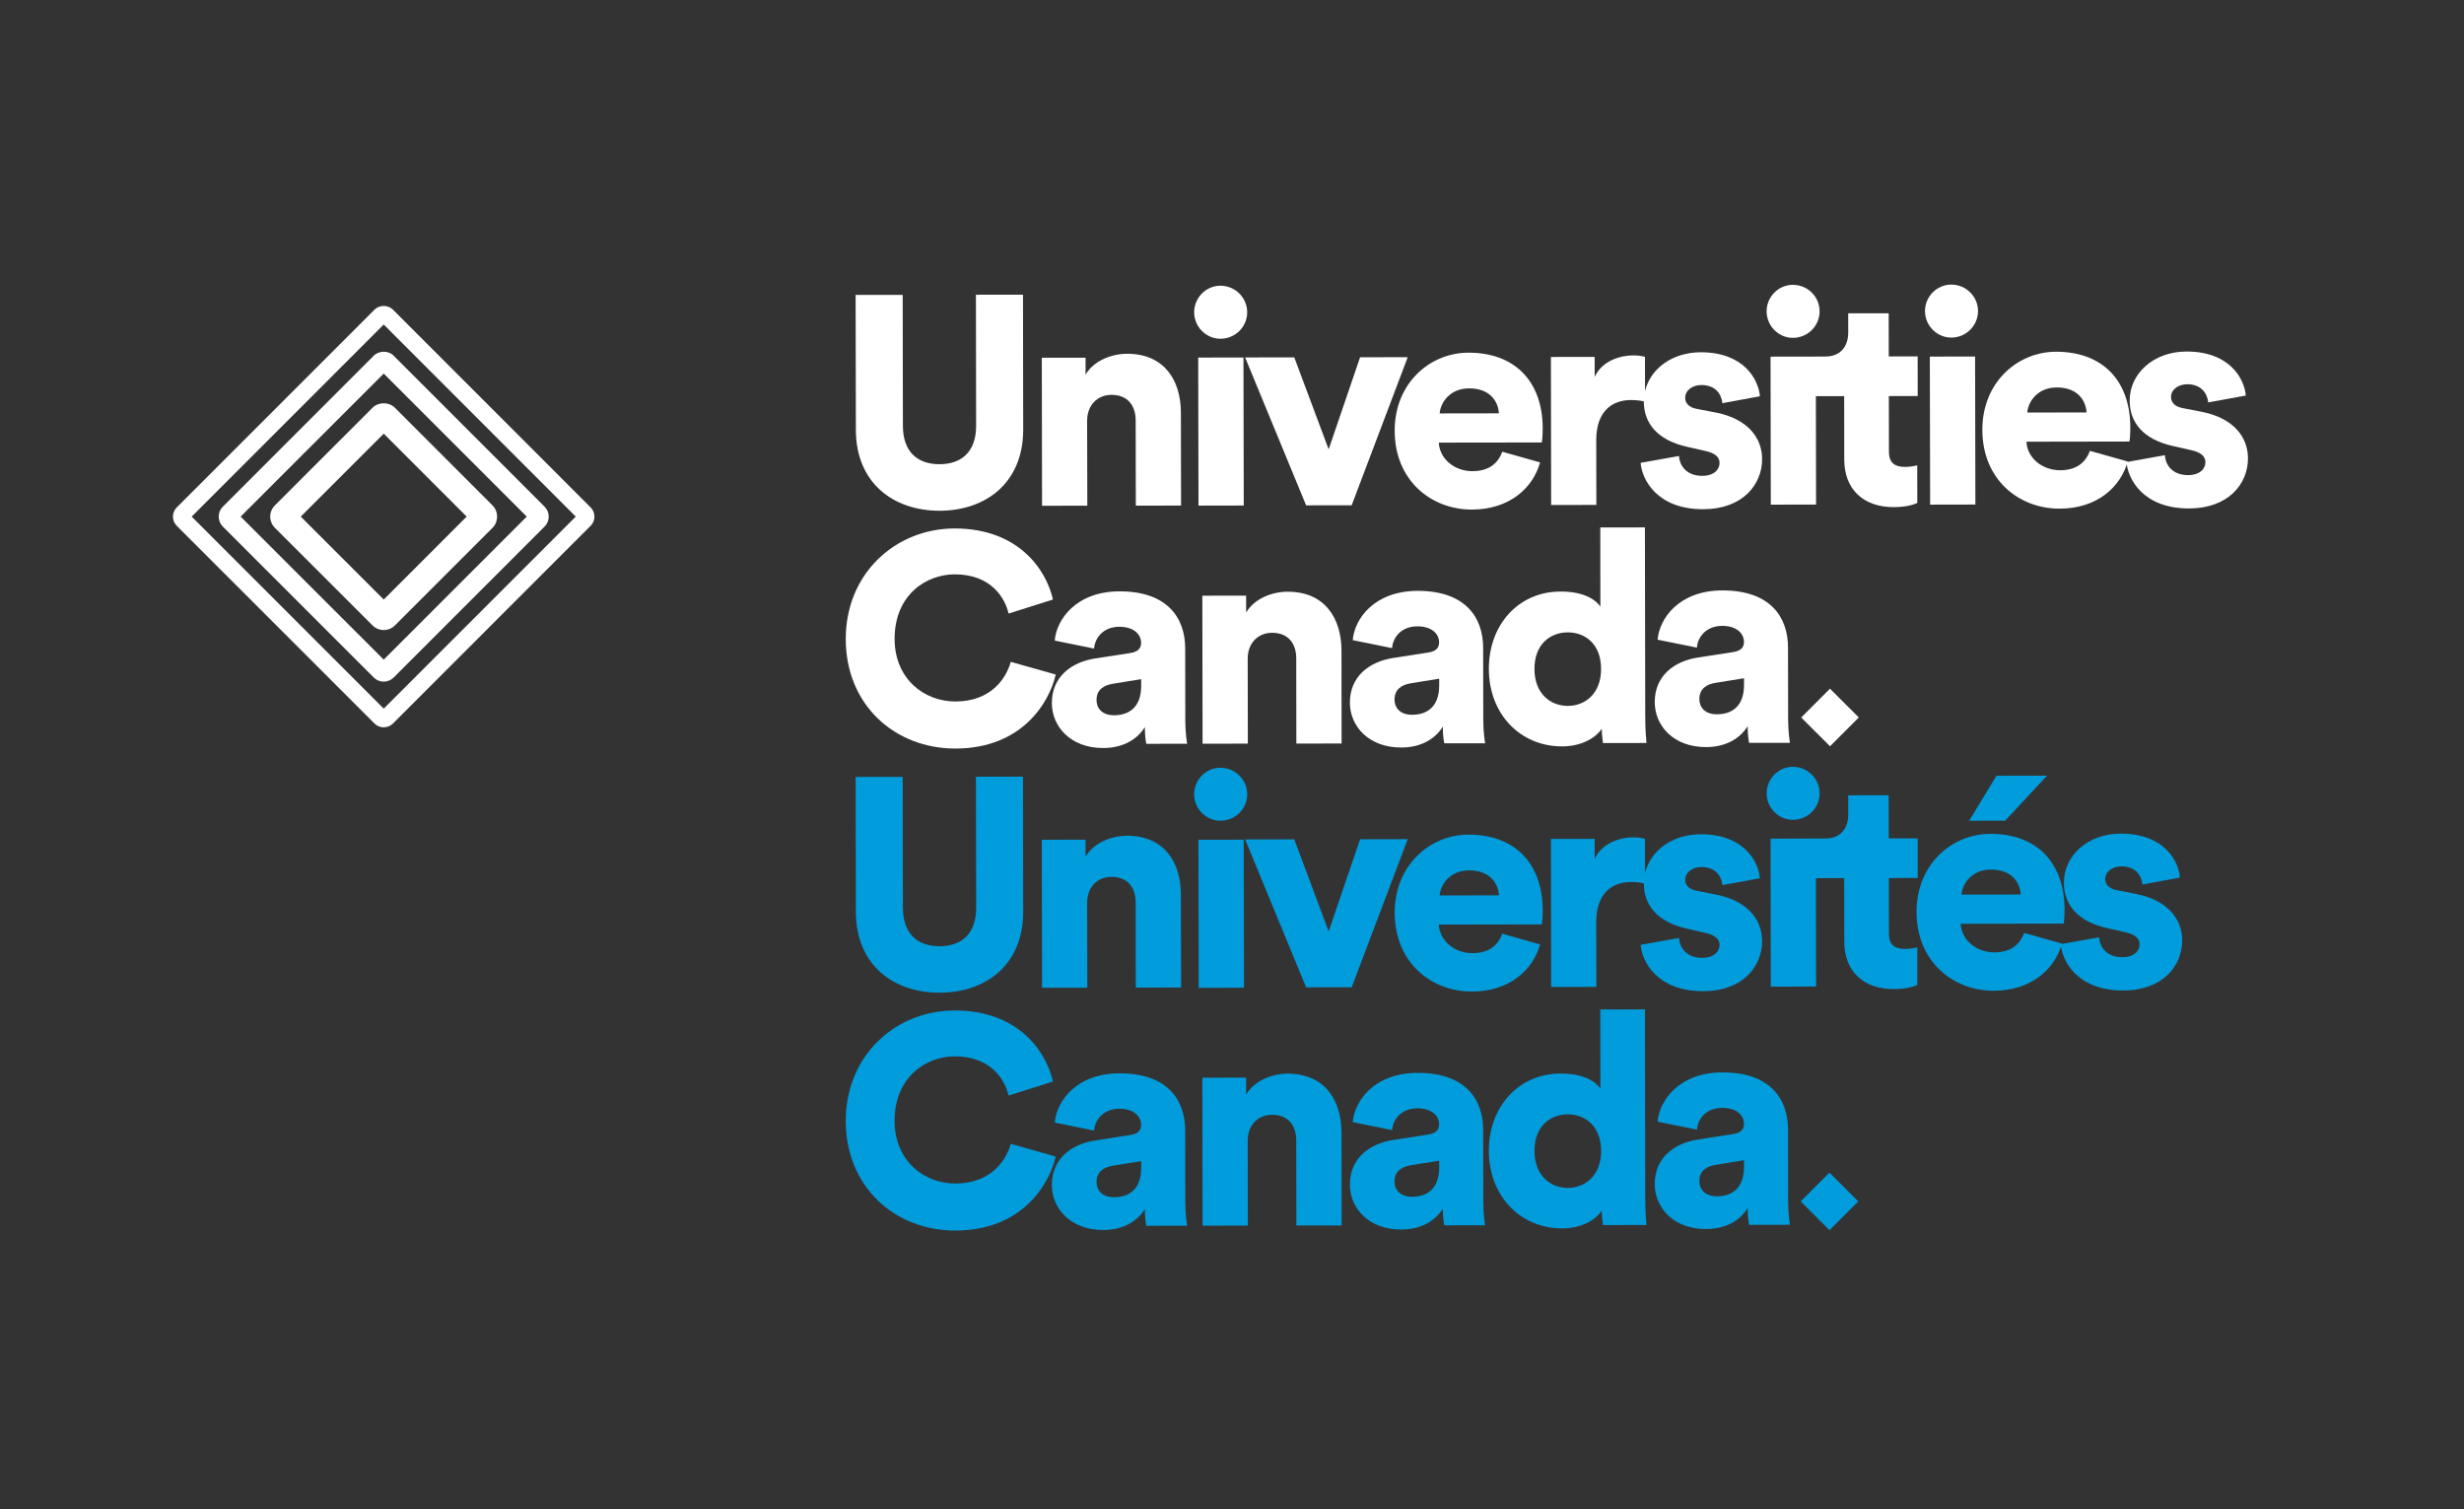
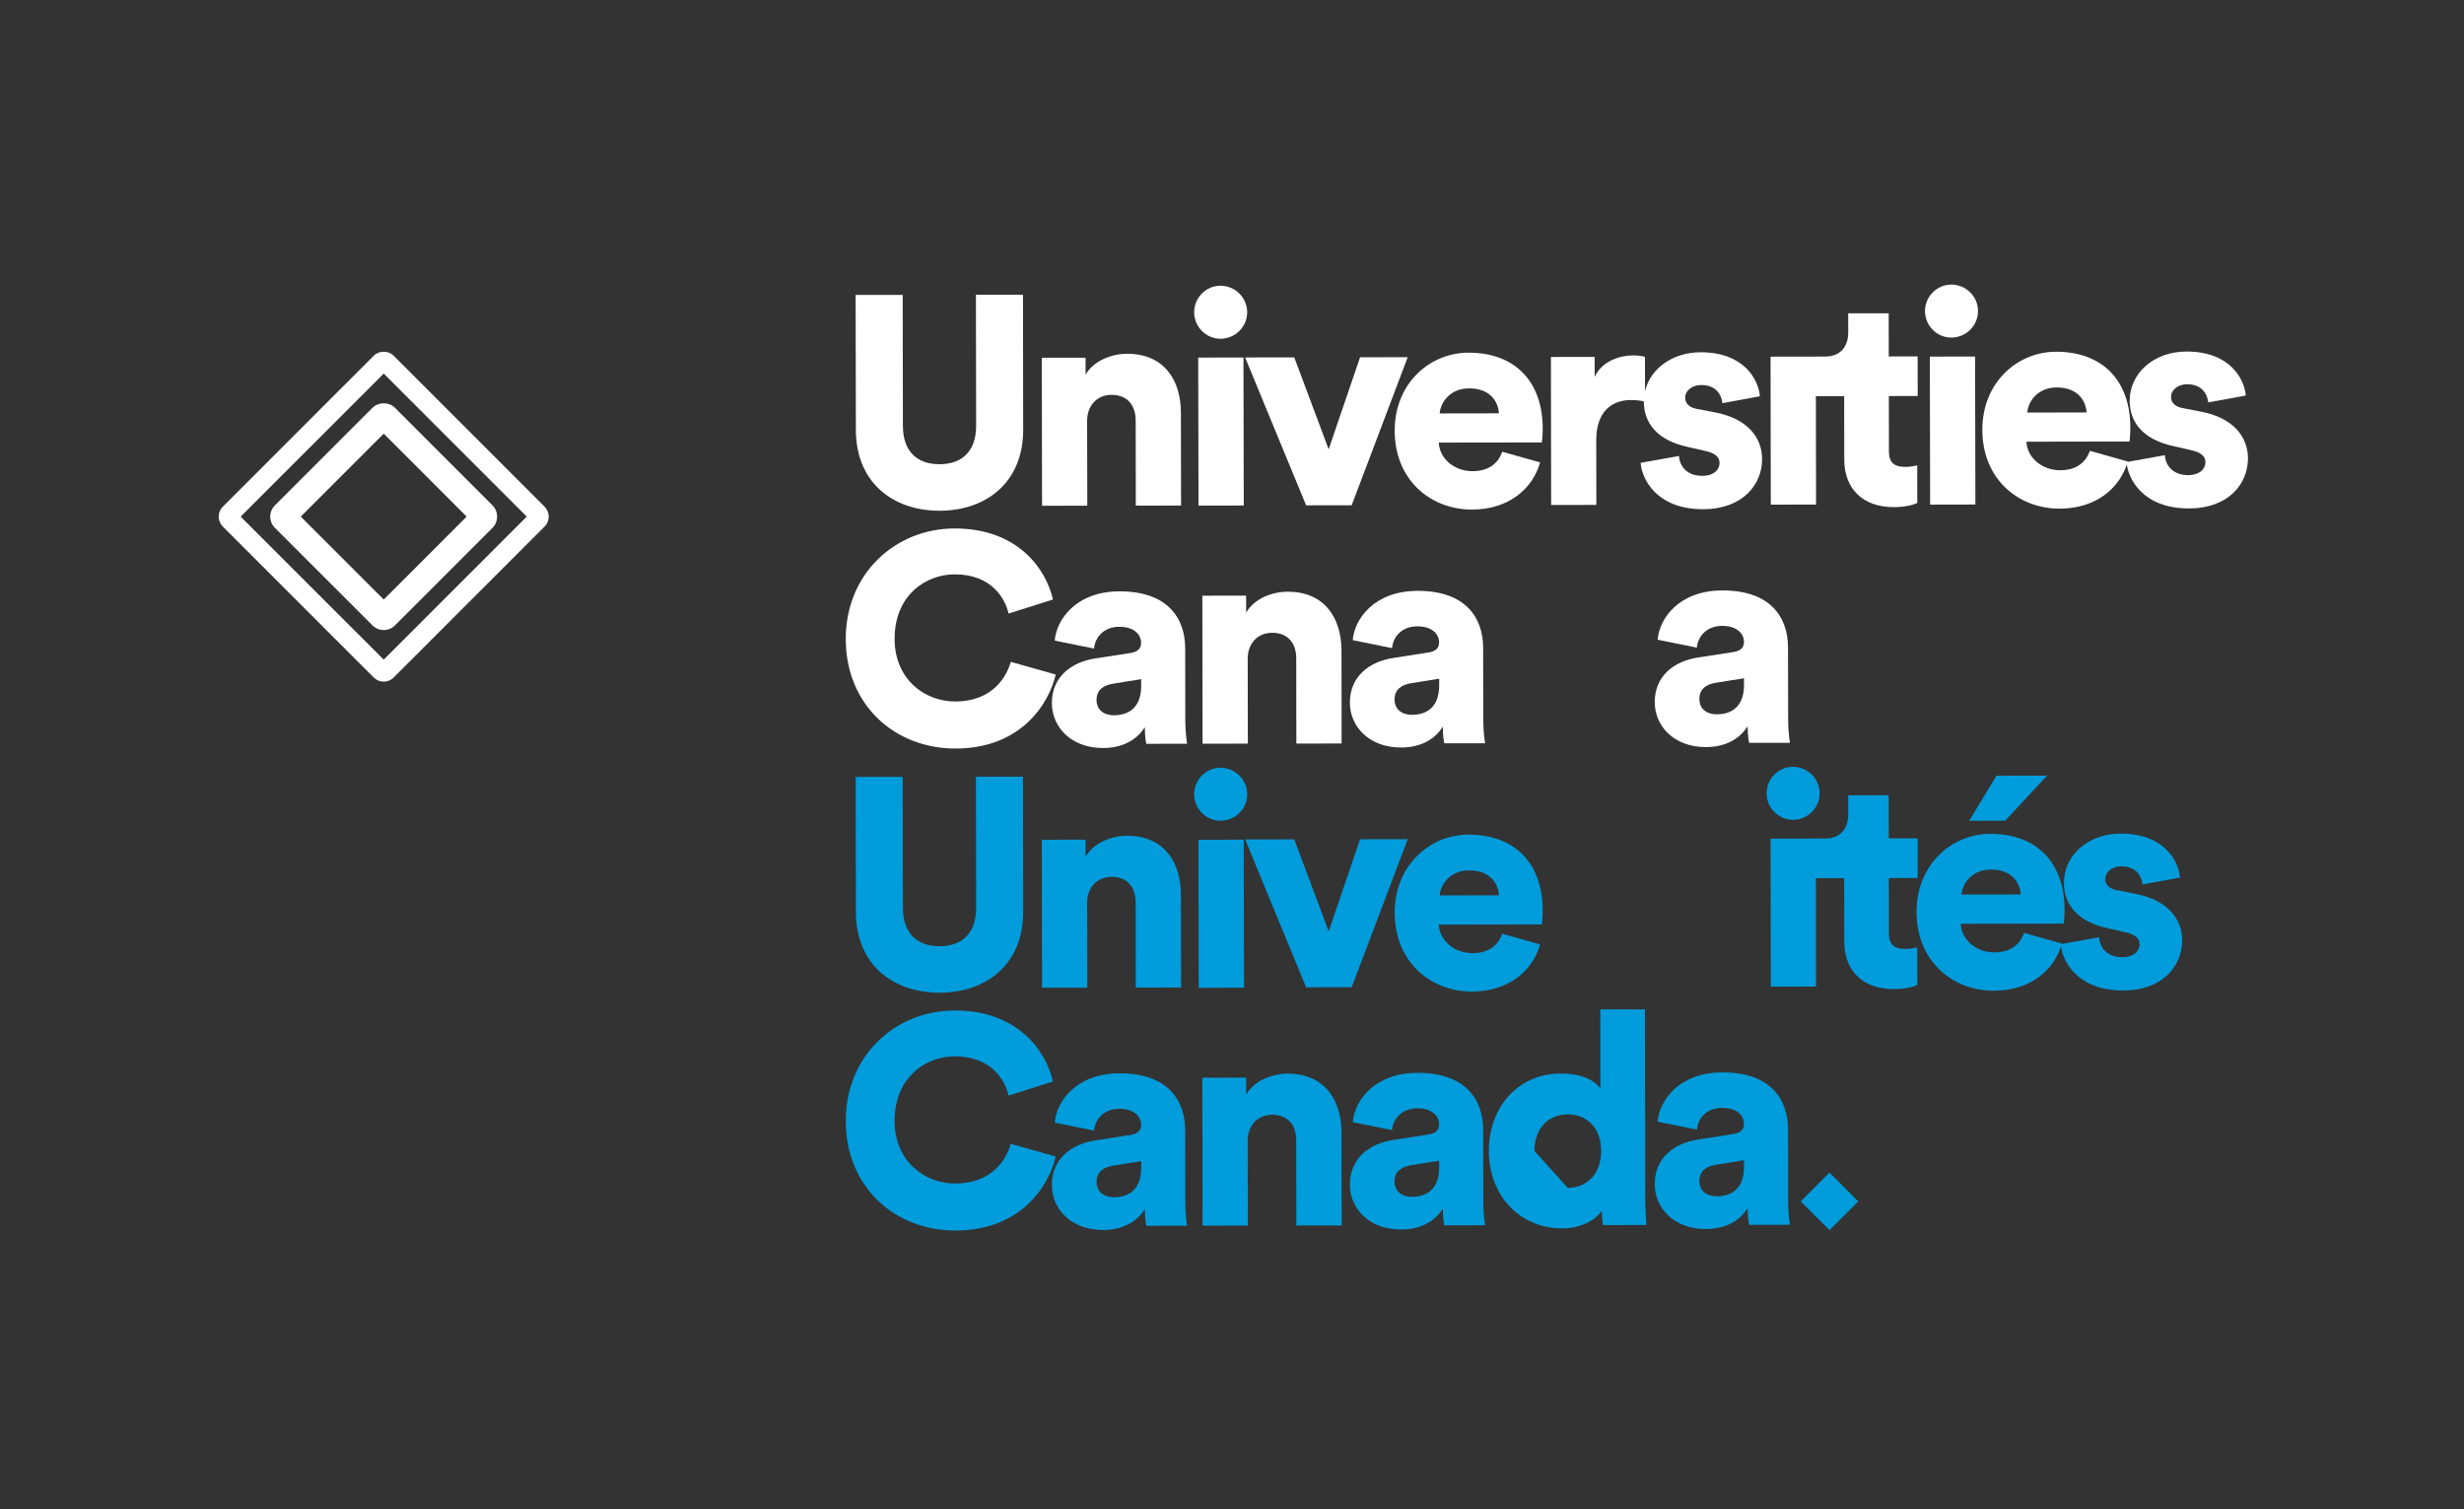
<svg xmlns="http://www.w3.org/2000/svg" xmlns:xlink="http://www.w3.org/1999/xlink" version="1.1" id="Layer_1" x="0px" y="0px" width="180px" height="110.25px" viewBox="0 0 180 110.25" enable-background="new 0 0 180 110.25" xml:space="preserve">
  <rect x="0" y="0" width="180" height="110.25" fill="#333333" stroke="none" />
  <g>
    <defs>
      <rect id="SVGID_1_" x="-3.148" y="5" width="183.148" height="100.667" />
    </defs>
    <clipPath id="SVGID_2_">
      <use xlink:href="#SVGID_1_" overflow="visible" />
    </clipPath>
    <path clip-path="url(#SVGID_2_)" fill="#019CDB" d="M62.523,66.606l-0.015-9.852l3.437-0.006l0.014,9.57   c0.003,1.871,1.048,2.806,2.682,2.803c1.631-0.003,2.674-0.94,2.671-2.809l-0.018-9.573l3.438-0.003l0.015,9.853   c0.009,3.87-2.71,5.923-6.104,5.926C65.25,72.52,62.529,70.48,62.523,66.606" />
    <path clip-path="url(#SVGID_2_)" fill="#019CDB" d="M79.43,72.151l-3.306,0.003l-0.018-10.81l3.196-0.006l0.002,1.242   c0.587-1.024,1.914-1.53,3.023-1.53c2.72-0.002,3.938,1.932,3.94,4.3l0.015,6.789l-3.309,0.006l-0.009-6.225   c0-1.062-0.566-1.866-1.763-1.866c-1.09,0.003-1.785,0.808-1.782,1.897L79.43,72.151z" />
    <rect x="83.78" y="65.077" transform="matrix(0.002 1 -1 0.002 155.765 -22.571)" clip-path="url(#SVGID_2_)" fill="#019CDB" width="10.814" height="3.307" />
    <polygon clip-path="url(#SVGID_2_)" fill="#019CDB" points="98.745,72.12 95.414,72.123 90.961,61.322 94.549,61.316    97.062,68.035 99.357,61.309 102.837,61.302  " />
    <path clip-path="url(#SVGID_2_)" fill="#019CDB" d="M112.506,68.989c-0.52,1.872-2.232,3.436-4.977,3.444   c-2.979,0.003-5.638-2.12-5.644-5.756c-0.003-3.481,2.58-5.701,5.387-5.708c3.351-0.006,5.42,2.058,5.426,5.538   c0.003,0.455-0.043,0.96-0.062,1.022l-7.528,0.014c0.067,1.217,1.177,2.086,2.461,2.084c1.197-0.003,1.869-0.568,2.174-1.421   L112.506,68.989z M109.5,65.404c-0.046-0.83-0.616-1.823-2.18-1.823c-1.392,0.002-2.086,1.024-2.151,1.829L109.5,65.404z" />
-     <path clip-path="url(#SVGID_2_)" fill="#019CDB" d="M125.393,65.356l-1.437-0.282c-0.478-0.085-0.847-0.345-0.847-0.802   c-0.003-0.564,0.542-0.934,1.171-0.934c1.003-0.004,1.46,0.604,1.547,1.32l2.738-0.503c-0.109-1.259-1.199-3.218-4.33-3.212   c-2.105,0.005-3.689,1.228-4.063,2.851l-0.004-2.518c-0.218-0.065-0.542-0.11-0.87-0.11c-0.872,0.006-2.241,0.355-2.803,1.572   l-0.003-1.459l-3.195,0.005l0.017,10.812l3.303-0.003l-0.009-4.72c-0.002-2.157,1.194-2.939,2.521-2.939   c0.301-0.002,0.621,0.021,0.958,0.091c0,0.006-0.001,0.01-0.001,0.016c0.003,1.521,0.917,2.821,3.224,3.318l1.239,0.282   c0.805,0.172,1.067,0.5,1.067,0.89c0,0.479-0.412,0.937-1.26,0.937c-1.132,0.006-1.654-0.714-1.699-1.452l-2.806,0.504   c0.092,1.194,1.18,3.391,4.576,3.388c2.891-0.003,4.302-1.812,4.299-3.664C128.724,67.157,127.635,65.807,125.393,65.356" />
    <path clip-path="url(#SVGID_2_)" fill="#019CDB" d="M139.186,69.317c-0.717,0.002-1.196-0.237-1.196-1.13l-0.006-4.045l2.108-0.006   l-0.003-2.894l-2.111,0.003l-0.006-3.153l-2.955,0.006v1.392c0.003,1.002-0.542,1.762-1.672,1.765h-0.759l-3.244,0.008   l0.018,10.812l3.306-0.009l-0.01-7.915l2.064-0.006l0.009,4.635c0,2.154,1.375,3.479,3.616,3.473c1.045,0,1.587-0.237,1.717-0.305   l-0.002-2.741C139.861,69.249,139.534,69.317,139.186,69.317" />
    <path clip-path="url(#SVGID_2_)" fill="#019CDB" d="M150.627,68.927c-0.519,1.871-2.235,3.44-4.974,3.446   c-2.981,0.006-5.641-2.123-5.647-5.756c-0.001-3.48,2.582-5.705,5.388-5.705c3.351-0.009,5.42,2.055,5.426,5.538   c0,0.452-0.042,0.955-0.062,1.02l-7.528,0.012c0.067,1.219,1.18,2.089,2.462,2.089c1.196-0.006,1.871-0.573,2.173-1.42   L150.627,68.927z M147.619,65.344c-0.042-0.827-0.609-1.823-2.177-1.823c-1.392,0.003-2.089,1.021-2.151,1.829L147.619,65.344z    M146.481,59.95l-2.631,0.006l1.996-3.289l3.695-0.003L146.481,59.95z" />
    <path clip-path="url(#SVGID_2_)" fill="#019CDB" d="M153.343,68.466c0.043,0.74,0.567,1.457,1.7,1.457   c0.847,0,1.262-0.46,1.259-0.938c0-0.393-0.263-0.717-1.067-0.892l-1.239-0.279c-2.307-0.497-3.224-1.802-3.224-3.326   c-0.003-1.979,1.733-3.591,4.146-3.593c3.134-0.006,4.227,1.95,4.334,3.212l-2.738,0.506c-0.088-0.718-0.545-1.327-1.547-1.327   c-0.633,0.003-1.175,0.373-1.175,0.94c0,0.457,0.373,0.715,0.853,0.802l1.434,0.282c2.245,0.451,3.332,1.802,3.334,3.387   c0.003,1.846-1.408,3.656-4.302,3.659c-3.394,0.006-4.483-2.19-4.57-3.385L153.343,68.466z" />
    <path clip-path="url(#SVGID_2_)" fill="#019CDB" d="M61.784,81.898c-0.006-4.807,3.644-8.076,7.949-8.082   c4.633-0.008,6.685,2.967,7.188,5.187l-3.242,1.027c-0.239-1.064-1.218-2.868-3.937-2.865c-2.066,0.007-4.396,1.487-4.39,4.729   c0.006,2.891,2.14,4.564,4.445,4.562c2.676-0.006,3.738-1.79,4.043-2.9l3.282,0.93c-0.494,2.132-2.535,5.397-7.319,5.406   C65.367,89.899,61.792,86.703,61.784,81.898" />
    <path clip-path="url(#SVGID_2_)" fill="#019CDB" d="M80.033,83.304l2.548-0.396c0.587-0.087,0.781-0.369,0.781-0.739   c-0.003-0.633-0.547-1.175-1.59-1.175c-1.153,0.003-1.783,0.788-1.849,1.593l-2.87-0.582c0.127-1.547,1.558-3.594,4.733-3.599   c3.504-0.006,4.792,1.95,4.795,4.169l0.007,5.288c0.003,0.847,0.114,1.566,0.133,1.674l-2.98,0.006   c-0.021-0.088-0.106-0.479-0.106-1.217c-0.565,0.911-1.61,1.524-3.044,1.524c-2.375,0.005-3.746-1.559-3.75-3.275   C76.837,84.66,78.252,83.57,80.033,83.304 M83.365,85.3v-0.478l-2.044,0.328c-0.696,0.112-1.217,0.44-1.217,1.199   c0.003,0.564,0.373,1.109,1.285,1.106C82.37,87.457,83.368,86.977,83.365,85.3" />
    <path clip-path="url(#SVGID_2_)" fill="#019CDB" d="M91.157,89.529l-3.306,0.006l-0.018-10.81l3.198-0.005l0.003,1.239   c0.585-1.025,1.911-1.524,3.021-1.53c2.719,0,3.941,1.934,3.944,4.305l0.011,6.786l-3.309,0.003l-0.008-6.219   c0-1.067-0.567-1.871-1.765-1.869c-1.09,0.003-1.781,0.808-1.781,1.895L91.157,89.529z" />
    <path clip-path="url(#SVGID_2_)" fill="#019CDB" d="M101.804,83.27l2.544-0.395c0.587-0.088,0.782-0.373,0.782-0.74   c0-0.632-0.545-1.174-1.59-1.174c-1.154,0.006-1.784,0.787-1.846,1.592l-2.874-0.581c0.13-1.547,1.562-3.594,4.737-3.599   c3.503-0.007,4.79,1.949,4.793,4.169l0.009,5.287c0,0.847,0.109,1.566,0.133,1.674l-2.981,0.006c-0.02-0.088-0.11-0.476-0.11-1.217   c-0.564,0.915-1.608,1.521-3.043,1.524c-2.371,0.009-3.743-1.559-3.746-3.277C98.609,84.625,100.021,83.536,101.804,83.27    M105.136,85.269V84.79l-2.047,0.327c-0.693,0.113-1.217,0.438-1.217,1.199c0.003,0.562,0.372,1.107,1.287,1.107   C104.141,87.423,105.138,86.94,105.136,85.269" />
-     <path clip-path="url(#SVGID_2_)" fill="#019CDB" d="M120.188,87.55c0.003,0.979,0.07,1.699,0.09,1.937l-3.176,0.003   c-0.022-0.13-0.087-0.61-0.09-1.045c-0.497,0.739-1.581,1.287-2.886,1.29c-3.046,0.006-5.357-2.343-5.363-5.668   c-0.003-3.222,2.168-5.638,5.236-5.644c1.847-0.003,2.651,0.688,2.912,1.104l-0.007-5.787l3.264-0.005L120.188,87.55z    M114.534,86.777c1.281-0.006,2.434-0.921,2.431-2.705c-0.003-1.804-1.158-2.67-2.439-2.67c-1.281,0.003-2.434,0.875-2.429,2.679   C112.097,85.865,113.251,86.777,114.534,86.777" />
+     <path clip-path="url(#SVGID_2_)" fill="#019CDB" d="M120.188,87.55c0.003,0.979,0.07,1.699,0.09,1.937l-3.176,0.003   c-0.022-0.13-0.087-0.61-0.09-1.045c-0.497,0.739-1.581,1.287-2.886,1.29c-3.046,0.006-5.357-2.343-5.363-5.668   c-0.003-3.222,2.168-5.638,5.236-5.644c1.847-0.003,2.651,0.688,2.912,1.104l-0.007-5.787l3.264-0.005L120.188,87.55z    M114.534,86.777c1.281-0.006,2.434-0.921,2.431-2.705c-0.003-1.804-1.158-2.67-2.439-2.67c-1.281,0.003-2.434,0.875-2.429,2.679   " />
    <path clip-path="url(#SVGID_2_)" fill="#019CDB" d="M124.072,83.237l2.547-0.396c0.587-0.088,0.782-0.373,0.782-0.739   c0-0.636-0.548-1.176-1.594-1.172c-1.15,0-1.78,0.782-1.842,1.589l-2.874-0.581c0.13-1.547,1.561-3.594,4.736-3.6   c3.501-0.006,4.788,1.951,4.794,4.17l0.006,5.287c0.003,0.847,0.112,1.564,0.135,1.674l-2.98,0.006   c-0.022-0.09-0.11-0.482-0.11-1.22c-0.564,0.915-1.609,1.523-3.046,1.527c-2.368,0.003-3.74-1.558-3.743-3.274   C120.876,84.591,122.289,83.5,124.072,83.237 M127.404,85.232v-0.479l-2.044,0.333c-0.697,0.107-1.217,0.435-1.217,1.197   c0.003,0.564,0.372,1.106,1.287,1.106C126.407,87.389,127.406,86.907,127.404,85.232" />
    <path clip-path="url(#SVGID_2_)" fill="#019CDB" d="M89.149,56.083c1.087,0,1.957,0.869,1.962,1.934   c0,1.067-0.869,1.937-1.956,1.939c-1.048,0-1.916-0.872-1.92-1.937C87.235,56.955,88.104,56.083,89.149,56.083" />
    <path clip-path="url(#SVGID_2_)" fill="#019CDB" d="M130.968,56.015c1.087,0,1.957,0.869,1.96,1.934   c0.003,1.066-0.867,1.939-1.957,1.939c-1.041,0.002-1.914-0.867-1.916-1.932C129.055,56.89,129.924,56.018,130.968,56.015" />
    <path clip-path="url(#SVGID_2_)" fill="#FFFFFF" d="M62.523,31.4l-0.018-9.857l3.439-0.001l0.014,9.569   c0.003,1.873,1.048,2.805,2.679,2.8c1.631-0.003,2.674-0.939,2.671-2.81l-0.015-9.57l3.438-0.005l0.015,9.853   c0.006,3.873-2.71,5.922-6.104,5.931C65.25,37.312,62.529,35.271,62.523,31.4" />
    <path clip-path="url(#SVGID_2_)" fill="#FFFFFF" d="M79.43,36.94l-3.306,0.006l-0.018-10.812l3.196-0.004l0.002,1.241   c0.584-1.026,1.914-1.526,3.023-1.529c2.72-0.004,3.938,1.93,3.94,4.303l0.012,6.787l-3.306,0.004l-0.009-6.224   c-0.003-1.065-0.569-1.868-1.763-1.868c-1.09,0.004-1.785,0.811-1.785,1.896L79.43,36.94z" />
    <rect x="83.78" y="29.868" transform="matrix(0.002 1 -1 0.002 120.538 -57.725)" clip-path="url(#SVGID_2_)" fill="#FFFFFF" width="10.813" height="3.306" />
    <polygon clip-path="url(#SVGID_2_)" fill="#FFFFFF" points="98.742,36.911 95.414,36.915 90.958,26.111 94.549,26.106    97.062,32.823 99.357,26.098 102.837,26.092  " />
    <path clip-path="url(#SVGID_2_)" fill="#FFFFFF" d="M112.506,33.778c-0.52,1.871-2.235,3.441-4.977,3.446   c-2.981,0.005-5.638-2.123-5.644-5.755c-0.007-3.481,2.578-5.703,5.387-5.706c3.351-0.007,5.42,2.055,5.426,5.536   c0,0.458-0.043,0.958-0.065,1.023l-7.528,0.01c0.067,1.222,1.18,2.088,2.461,2.087c1.197-0.002,1.872-0.569,2.177-1.42   L112.506,33.778z M109.498,30.193c-0.043-0.823-0.613-1.826-2.177-1.823c-1.392,0-2.089,1.025-2.151,1.83L109.498,30.193z" />
    <path clip-path="url(#SVGID_2_)" fill="#FFFFFF" d="M125.393,30.146l-1.437-0.277c-0.478-0.085-0.847-0.349-0.85-0.804   c0-0.565,0.545-0.938,1.174-0.938c1-0.001,1.46,0.605,1.547,1.325l2.738-0.504c-0.109-1.262-1.202-3.22-4.33-3.215   c-2.103,0.008-3.687,1.223-4.063,2.844l-0.004-2.509c-0.218-0.067-0.545-0.107-0.87-0.107c-0.872,0.001-2.241,0.353-2.803,1.569   l-0.003-1.457l-3.195,0.003l0.017,10.814l3.303-0.007l-0.009-4.72c-0.002-2.154,1.194-2.938,2.521-2.941   c0.298,0,0.616,0.023,0.955,0.094c0,0.005-0.001,0.009-0.001,0.015c0.003,1.52,0.92,2.827,3.224,3.321l1.239,0.282   c0.808,0.171,1.07,0.495,1.07,0.89c0,0.479-0.412,0.936-1.262,0.936c-1.13,0.002-1.652-0.714-1.7-1.451l-2.803,0.502   c0.087,1.196,1.18,3.393,4.573,3.387c2.894-0.005,4.302-1.812,4.302-3.661C128.724,31.947,127.635,30.6,125.393,30.146" />
    <path clip-path="url(#SVGID_2_)" fill="#FFFFFF" d="M139.186,34.107c-0.717,0-1.196-0.237-1.196-1.129l-0.006-4.045l2.108-0.006   l-0.005-2.893l-2.109,0.004l-0.006-3.154l-2.958,0.004l0.003,1.391c0,1.004-0.542,1.763-1.674,1.765h-0.763v0.003l-3.238,0.005   l0.018,10.81l3.306-0.003l-0.013-7.92l2.067-0.001l0.006,4.634c0.003,2.152,1.378,3.477,3.616,3.473   c1.045-0.001,1.587-0.243,1.72-0.307l-0.006-2.74C139.861,34.042,139.534,34.107,139.186,34.107" />
    <rect x="137.169" y="29.785" transform="matrix(0.002 1 -1 0.002 173.795 -111.186)" clip-path="url(#SVGID_2_)" fill="#FFFFFF" width="10.813" height="3.306" />
    <path clip-path="url(#SVGID_2_)" fill="#FFFFFF" d="M155.433,33.712c-0.52,1.869-2.233,3.441-4.975,3.445   c-2.981,0.003-5.641-2.123-5.644-5.757c-0.005-3.481,2.578-5.703,5.384-5.706c3.351-0.004,5.42,2.055,5.426,5.538   c0.003,0.457-0.042,0.959-0.062,1.021l-7.528,0.013c0.067,1.217,1.18,2.086,2.465,2.086c1.193-0.003,1.865-0.571,2.17-1.419   L155.433,33.712z M152.426,30.129c-0.045-0.827-0.612-1.829-2.18-1.826c-1.392,0.003-2.086,1.026-2.15,1.832L152.426,30.129z" />
    <path clip-path="url(#SVGID_2_)" fill="#FFFFFF" d="M158.148,33.25c0.046,0.74,0.567,1.458,1.7,1.458   c0.85-0.006,1.262-0.461,1.262-0.941c0-0.39-0.263-0.717-1.07-0.89l-1.239-0.281c-2.307-0.494-3.221-1.799-3.224-3.322   c-0.006-1.978,1.733-3.593,4.149-3.594c3.131-0.005,4.224,1.949,4.334,3.214l-2.741,0.503c-0.088-0.715-0.548-1.328-1.547-1.328   c-0.632,0.006-1.175,0.377-1.174,0.941c0,0.457,0.372,0.715,0.852,0.802l1.434,0.279c2.242,0.455,3.334,1.804,3.334,3.391   c0.003,1.847-1.408,3.654-4.302,3.659c-3.394,0.008-4.482-2.189-4.57-3.385L158.148,33.25z" />
    <path clip-path="url(#SVGID_2_)" fill="#FFFFFF" d="M61.784,46.69c-0.006-4.81,3.644-8.078,7.949-8.086   c4.633-0.006,6.685,2.974,7.188,5.19l-3.242,1.026c-0.239-1.063-1.221-2.869-3.939-2.864c-2.066,0.003-4.393,1.483-4.387,4.728   c0.006,2.89,2.14,4.562,4.443,4.56c2.677-0.003,3.74-1.787,4.042-2.897l3.285,0.928c-0.495,2.135-2.535,5.399-7.319,5.405   C65.367,54.689,61.792,51.498,61.784,46.69" />
    <path clip-path="url(#SVGID_2_)" fill="#FFFFFF" d="M80.033,48.095l2.548-0.393c0.583-0.092,0.778-0.374,0.778-0.743   c0-0.631-0.544-1.174-1.59-1.173c-1.15,0-1.78,0.784-1.846,1.592l-2.873-0.584c0.13-1.544,1.561-3.592,4.736-3.595   c3.504-0.007,4.792,1.95,4.795,4.167l0.007,5.287c0.003,0.849,0.111,1.565,0.133,1.676l-2.98,0.007   c-0.021-0.09-0.106-0.48-0.109-1.222c-0.562,0.917-1.607,1.526-3.044,1.529c-2.372,0.003-3.743-1.562-3.747-3.279   C76.837,49.45,78.252,48.362,80.033,48.095 M83.365,50.092v-0.479l-2.044,0.331c-0.696,0.108-1.219,0.437-1.217,1.2   c0,0.562,0.37,1.105,1.285,1.105C82.37,52.247,83.368,51.767,83.365,50.092" />
    <path clip-path="url(#SVGID_2_)" fill="#FFFFFF" d="M91.157,54.322l-3.306,0.006l-0.018-10.813l3.198-0.003l0.003,1.239   c0.585-1.025,1.911-1.526,3.019-1.526c2.721-0.009,3.94,1.932,3.946,4.3l0.008,6.788l-3.306,0.004l-0.008-6.223   c0-1.064-0.57-1.871-1.765-1.869c-1.09,0.005-1.784,0.812-1.781,1.896L91.157,54.322z" />
    <path clip-path="url(#SVGID_2_)" fill="#FFFFFF" d="M101.804,48.06l2.544-0.396c0.587-0.087,0.782-0.369,0.782-0.739   c-0.003-0.632-0.545-1.172-1.59-1.171c-1.154,0-1.784,0.782-1.846,1.592l-2.874-0.584c0.127-1.546,1.562-3.592,4.737-3.6   c3.503-0.004,4.79,1.95,4.79,4.172l0.01,5.284c0.002,0.851,0.111,1.565,0.135,1.678l-2.981,0.003   c-0.022-0.085-0.11-0.479-0.11-1.219c-0.564,0.914-1.608,1.525-3.043,1.526c-2.371,0.005-3.743-1.558-3.746-3.273   C98.609,49.417,100.021,48.328,101.804,48.06 M105.136,50.059v-0.481l-2.047,0.331c-0.693,0.112-1.217,0.438-1.217,1.201   c0.003,0.562,0.372,1.105,1.287,1.105C104.141,52.212,105.136,51.733,105.136,50.059" />
-     <path clip-path="url(#SVGID_2_)" fill="#FFFFFF" d="M120.188,52.339c0.003,0.981,0.067,1.698,0.09,1.936l-3.176,0.006   c-0.022-0.13-0.087-0.61-0.09-1.043c-0.497,0.738-1.581,1.284-2.886,1.285c-3.049,0.008-5.357-2.336-5.363-5.665   c-0.003-3.224,2.168-5.642,5.233-5.646c1.85-0.004,2.654,0.693,2.914,1.106l-0.006-5.788l3.259-0.003L120.188,52.339z    M114.534,51.566c1.278-0.004,2.434-0.918,2.428-2.701c0-1.807-1.155-2.674-2.437-2.671c-1.284,0.003-2.437,0.875-2.429,2.68   C112.096,50.658,113.249,51.566,114.534,51.566" />
    <path clip-path="url(#SVGID_2_)" fill="#FFFFFF" d="M124.072,48.026l2.547-0.393c0.584-0.088,0.782-0.372,0.782-0.745   c-0.003-0.627-0.548-1.169-1.594-1.169c-1.15,0.003-1.78,0.786-1.845,1.589l-2.871-0.58c0.13-1.547,1.559-3.596,4.736-3.598   c3.501-0.004,4.788,1.949,4.791,4.168l0.009,5.286c0.003,0.849,0.109,1.565,0.135,1.677l-2.983,0.003   c-0.02-0.088-0.107-0.477-0.11-1.216c-0.562,0.912-1.606,1.523-3.043,1.526c-2.373,0.003-3.743-1.561-3.743-3.281   C120.876,49.382,122.289,48.291,124.072,48.026 M127.404,50.025v-0.479l-2.044,0.329c-0.697,0.11-1.22,0.435-1.217,1.198   c0,0.565,0.372,1.109,1.287,1.105C126.407,52.178,127.406,51.697,127.404,50.025" />
    <path clip-path="url(#SVGID_2_)" fill="#FFFFFF" d="M89.146,20.871c1.087-0.001,1.96,0.869,1.963,1.937   c0.002,1.064-0.867,1.936-1.954,1.938c-1.047,0.001-1.916-0.869-1.919-1.932C87.236,21.744,88.101,20.876,89.146,20.871" />
-     <path clip-path="url(#SVGID_2_)" fill="#FFFFFF" d="M130.966,20.807c1.089-0.001,1.959,0.866,1.959,1.933   c0.003,1.067-0.864,1.937-1.954,1.94c-1.044,0.003-1.914-0.869-1.916-1.935C129.052,21.679,129.921,20.809,130.966,20.807" />
    <path clip-path="url(#SVGID_2_)" fill="#FFFFFF" d="M142.538,20.789c1.087,0,1.959,0.869,1.959,1.932   c0.003,1.064-0.867,1.938-1.954,1.941c-1.044,0-1.916-0.869-1.919-1.935C140.624,21.662,141.493,20.792,142.538,20.789" />
-     <rect x="132.126" y="50.957" transform="matrix(0.707 -0.708 0.708 0.707 2.091 109.931)" clip-path="url(#SVGID_2_)" fill="#FFFFFF" width="2.973" height="2.974" />
    <path clip-path="url(#SVGID_2_)" fill="#FFFFFF" d="M27.304,25.983l-11.026,11.03c-0.402,0.398-0.402,1.052,0,1.453l11.026,11.027   c0.193,0.194,0.454,0.301,0.727,0.301c0.274,0,0.532-0.106,0.726-0.301l11.026-11.027c0.402-0.4,0.402-1.054,0-1.453l-11.026-11.03   C28.371,25.596,27.693,25.596,27.304,25.983 M38.48,37.738L28.031,48.186l-10.45-10.448l10.45-10.448L38.48,37.738z" />
    <path clip-path="url(#SVGID_2_)" fill="#FFFFFF" d="M27.213,29.787l-7.133,7.133c-0.218,0.218-0.34,0.509-0.34,0.819   c0,0.309,0.122,0.6,0.34,0.817l7.133,7.131c0.221,0.217,0.509,0.337,0.819,0.337c0.306,0,0.599-0.12,0.818-0.338l7.131-7.13   c0.448-0.451,0.448-1.185,0-1.636l-7.131-7.133C28.413,29.35,27.651,29.35,27.213,29.787 M34.09,37.738l-6.057,6.058l-6.062-6.058   l6.062-6.059L34.09,37.738z" />
-     <path clip-path="url(#SVGID_2_)" fill="#FFFFFF" d="M43.146,37.066L28.704,22.618c-0.357-0.358-0.985-0.358-1.344,0L12.912,37.066   c-0.37,0.372-0.37,0.974,0,1.345L27.36,52.854c0.178,0.179,0.418,0.277,0.672,0.277c0.255,0,0.491-0.099,0.672-0.277L43.146,38.41   C43.519,38.04,43.519,37.438,43.146,37.066 M28.032,51.764l-14.03-14.026l14.03-14.031l14.027,14.031L28.032,51.764z" />
    <rect x="132.17" y="86.196" transform="matrix(0.707 -0.707 0.707 0.707 -22.839 120.264)" clip-path="url(#SVGID_2_)" fill="#019CDB" width="2.972" height="2.974" />
  </g>
</svg>